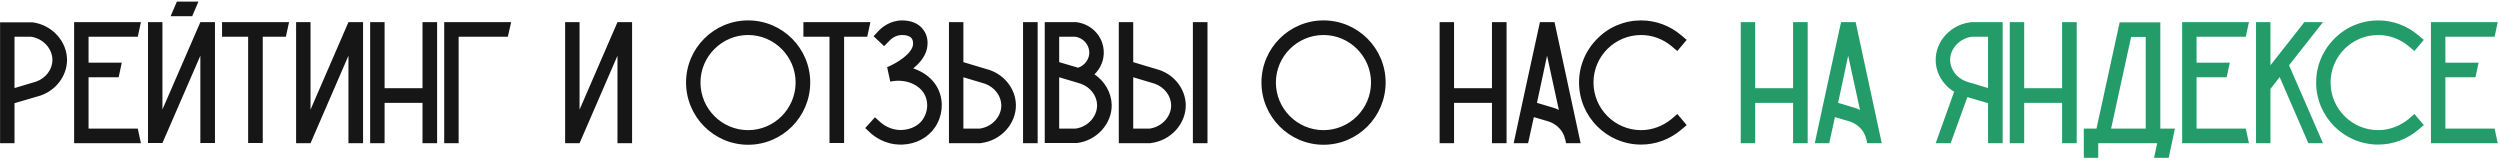
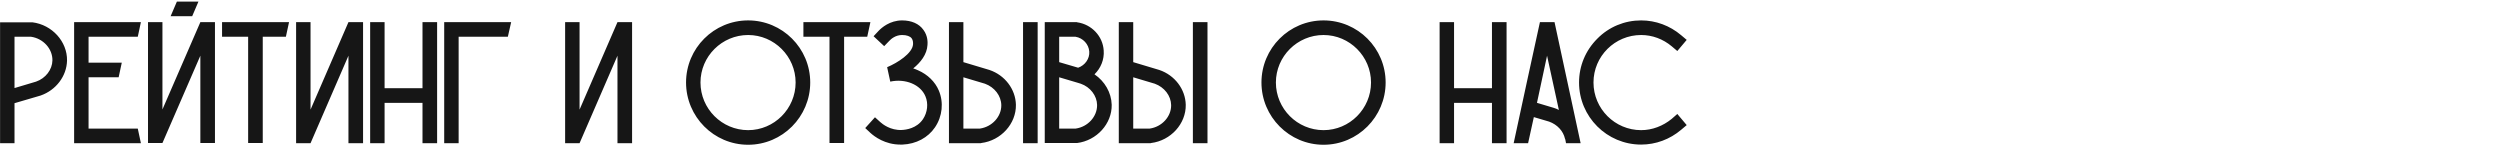
<svg xmlns="http://www.w3.org/2000/svg" width="920" height="59" viewBox="0 0 920 59" fill="none">
  <path d="M11.932 8.213H11.74H0.028V52.693H5.34V37.973L14.94 35.157C20.636 33.173 24.54 27.989 24.668 22.293C24.796 15.317 19.164 9.109 11.932 8.213ZM13.276 30.037L5.34 32.405V13.525H11.42C15.9 14.165 19.356 17.941 19.292 22.229C19.228 25.621 16.796 28.821 13.276 30.037ZM50.702 47.317H32.59V28.437H43.662C44.046 26.645 44.43 24.853 44.814 23.061H32.59V13.525H50.702C51.086 11.733 51.47 9.941 51.854 8.149H27.278V52.693H51.854C51.47 50.901 51.086 49.109 50.702 47.317ZM73.73 8.149L59.778 40.277V8.149H54.465V52.629H59.778L73.73 20.501V52.629H79.106V8.149H73.73ZM65.09 0.597L62.785 5.973H70.722L73.025 0.597H65.09ZM81.716 8.149V13.525H91.316V52.629H96.692V13.525H105.204C105.588 11.733 105.972 9.941 106.356 8.213V8.149H81.716ZM128.23 8.149L114.278 40.341V8.149H108.966V52.693H114.278L128.23 20.501V52.693H133.606V8.149H128.23ZM155.48 8.149V32.469H141.528V8.149H136.216V52.693H141.528V37.845H155.48V52.693H160.856V8.149H155.48ZM163.466 8.149V52.693H168.778V13.525H186.89C187.274 11.733 187.722 9.941 188.106 8.149H163.466ZM227.23 8.149L213.278 40.341V8.149H207.966V52.693H213.278L227.23 20.501V52.693H232.606V8.149H227.23ZM298.162 30.357C298.162 17.749 287.922 7.509 275.314 7.509C262.706 7.509 252.466 17.749 252.466 30.357C252.466 42.965 262.706 53.269 275.314 53.269C287.922 53.269 298.162 42.965 298.162 30.357ZM292.786 30.357C292.786 40.021 284.914 47.893 275.314 47.893C265.65 47.893 257.778 40.021 257.778 30.357C257.778 20.757 265.65 12.885 275.314 12.885C284.914 12.885 292.786 20.757 292.786 30.357ZM295.653 8.149V13.525H305.253V52.629H310.629V13.525H319.141C319.525 11.733 319.909 9.941 320.293 8.213V8.149H295.653ZM345.475 33.301C344.131 30.101 341.379 27.413 337.859 25.877C337.283 25.621 336.707 25.365 336.067 25.173C338.755 22.997 341.123 20.053 341.315 16.533C341.379 15.765 341.507 13.269 339.843 11.029C338.243 8.725 335.427 7.509 331.971 7.509C327.491 7.509 324.419 10.197 323.331 11.349L321.475 13.333L325.379 16.981L327.235 15.061C327.875 14.357 329.539 12.885 331.971 12.885C333.635 12.885 334.915 13.333 335.491 14.101C336.067 14.869 336.003 15.829 336.003 16.277C335.811 19.605 330.307 23.125 326.467 24.725C326.851 26.517 327.235 28.245 327.619 30.037C333.187 28.821 338.755 31.125 340.547 35.413C341.699 38.101 341.315 41.365 339.651 43.861C337.347 47.253 333.443 47.765 331.843 47.829C327.683 48.021 324.739 45.653 323.971 44.949L321.987 43.157L318.403 47.125L320.323 48.917C321.795 50.261 325.699 53.205 331.331 53.205C331.587 53.205 331.843 53.205 332.099 53.205C337.155 53.013 341.507 50.645 344.067 46.869C346.819 42.837 347.331 37.653 345.475 33.301ZM373.856 38.549C373.728 32.853 369.824 27.669 364.128 25.749L354.528 22.869V8.149H349.216V52.693H360.928L361.12 52.629C368.352 51.733 373.984 45.525 373.856 38.549ZM368.48 38.677C368.544 42.901 365.088 46.677 360.608 47.317H354.528V28.437L362.464 30.805C365.984 32.085 368.416 35.221 368.48 38.677ZM381.856 8.149H376.48V52.693H381.856V8.149ZM402.77 27.349C405.074 25.109 406.418 21.909 406.162 18.581C405.842 13.333 401.746 8.981 396.434 8.213L396.242 8.149H384.466V52.629H396.178H396.37C403.602 51.733 409.234 45.525 409.106 38.549C408.978 34.069 406.546 29.909 402.77 27.349ZM389.778 13.525H395.794C398.546 13.973 400.658 16.277 400.85 18.965C401.042 21.589 399.314 24.021 396.754 24.917L389.778 22.869V13.525ZM395.858 47.317H389.778V28.437L396.69 30.485L397.714 30.805C401.234 32.021 403.666 35.221 403.73 38.613C403.794 42.901 400.338 46.677 395.858 47.317ZM436.356 38.549C436.228 32.853 432.324 27.669 426.628 25.749L417.028 22.869V8.149H411.716V52.693H423.428L423.62 52.629C430.852 51.733 436.484 45.525 436.356 38.549ZM430.98 38.677C431.044 42.901 427.588 46.677 423.108 47.317H417.028V28.437L424.964 30.805C428.484 32.085 430.916 35.221 430.98 38.677ZM444.356 8.149H438.98V52.693H444.356V8.149ZM509.912 30.357C509.912 17.749 499.672 7.509 487.064 7.509C474.456 7.509 464.216 17.749 464.216 30.357C464.216 42.965 474.456 53.269 487.064 53.269C499.672 53.269 509.912 42.965 509.912 30.357ZM504.536 30.357C504.536 40.021 496.664 47.893 487.064 47.893C477.4 47.893 469.528 40.021 469.528 30.357C469.528 20.757 477.4 12.885 487.064 12.885C496.664 12.885 504.536 20.757 504.536 30.357ZM549.042 8.149V32.469H535.09V8.149H529.778V52.693H535.09V37.845H549.042V52.693H554.418V8.149H549.042ZM572.068 8.149H566.692C563.428 22.997 560.228 37.845 557.028 52.693H562.34L564.452 43.093L570.084 44.757C573.092 45.845 575.268 48.213 575.908 51.029L576.036 51.349L576.292 52.693H581.668C578.468 37.845 575.268 22.997 572.068 8.149ZM571.812 39.701L565.604 37.845C566.82 32.085 568.1 26.261 569.316 20.501C570.788 27.157 572.196 33.813 573.668 40.469C573.092 40.149 572.452 39.893 571.812 39.701ZM618.659 47.765L620.707 46.037L617.251 41.941L615.203 43.733C612.003 46.357 608.035 47.893 603.939 47.893C594.275 47.893 586.403 40.021 586.403 30.357C586.403 20.693 594.275 12.885 603.939 12.885C608.035 12.885 612.003 14.357 615.203 17.045L617.251 18.773L620.707 14.677L618.659 12.949C614.499 9.429 609.315 7.509 603.939 7.509C597.859 7.509 592.099 9.877 587.811 14.229C583.459 18.581 581.091 24.277 581.091 30.357C581.091 42.965 591.331 53.205 603.939 53.205C609.315 53.205 614.499 51.285 618.659 47.765Z" fill="#161616" />
-   <path d="M659.855 8.149V32.469H645.903V8.149H640.591V52.693H645.903V37.845H659.855V52.693H665.231V8.149H659.855ZM682.881 8.149H677.505C674.241 22.997 671.041 37.845 667.841 52.693H673.153L675.265 43.093L680.897 44.757C683.905 45.845 686.081 48.213 686.721 51.029L686.849 51.349L687.105 52.693H692.481C689.281 37.845 686.081 22.997 682.881 8.149ZM682.625 39.701L676.417 37.845C677.633 32.085 678.913 26.261 680.129 20.501C681.601 27.157 683.009 33.813 684.481 40.469C683.905 40.149 683.265 39.893 682.625 39.701ZM725.205 8.149L725.013 8.213C717.781 9.109 712.149 15.317 712.341 22.293C712.405 26.965 715.029 31.317 719.125 33.749L712.341 52.693H717.845L723.989 35.733L731.605 37.973V52.693H736.981V8.149H725.205ZM731.605 32.405L723.733 30.037C720.149 28.821 717.717 25.621 717.653 22.165C717.589 17.941 721.045 14.165 725.589 13.525H731.605V32.405ZM758.855 8.149V32.469H744.903V8.149H739.591V52.693H744.903V37.845H758.855V52.693H764.231V8.149H758.855ZM795.001 47.317V8.213H780.025V8.277L771.513 47.317H766.841V58.069H772.153V52.693H793.849L792.697 58.069H798.073C798.841 54.485 799.609 50.901 800.377 47.317H795.001ZM776.889 47.317L784.249 13.589H789.625V47.317H776.889ZM826.452 47.317H808.34V28.437H819.412C819.796 26.645 820.18 24.853 820.564 23.061H808.34V13.525H826.452C826.836 11.733 827.22 9.941 827.604 8.149H803.028V52.693H827.604C827.22 50.901 826.836 49.109 826.452 47.317ZM854.856 8.149H848.008C843.848 13.461 839.688 18.773 835.528 24.021V8.149H830.216V52.693H835.528V32.725L838.92 28.373L849.48 52.693H854.856L842.376 24.021C846.536 18.709 850.696 13.461 854.856 8.149ZM889.909 47.765L891.957 46.037L888.501 41.941L886.453 43.733C883.253 46.357 879.285 47.893 875.189 47.893C865.525 47.893 857.653 40.021 857.653 30.357C857.653 20.693 865.525 12.885 875.189 12.885C879.285 12.885 883.253 14.357 886.453 17.045L888.501 18.773L891.957 14.677L889.909 12.949C885.749 9.429 880.565 7.509 875.189 7.509C869.109 7.509 863.349 9.877 859.061 14.229C854.709 18.581 852.341 24.277 852.341 30.357C852.341 42.965 862.581 53.205 875.189 53.205C880.565 53.205 885.749 51.285 889.909 47.765ZM918.015 47.317H899.903V28.437H910.975C911.359 26.645 911.743 24.853 912.127 23.061H899.903V13.525H918.015C918.399 11.733 918.783 9.941 919.167 8.149H894.591V52.693H919.167C918.783 50.901 918.399 49.109 918.015 47.317Z" fill="#239C69" />
</svg>